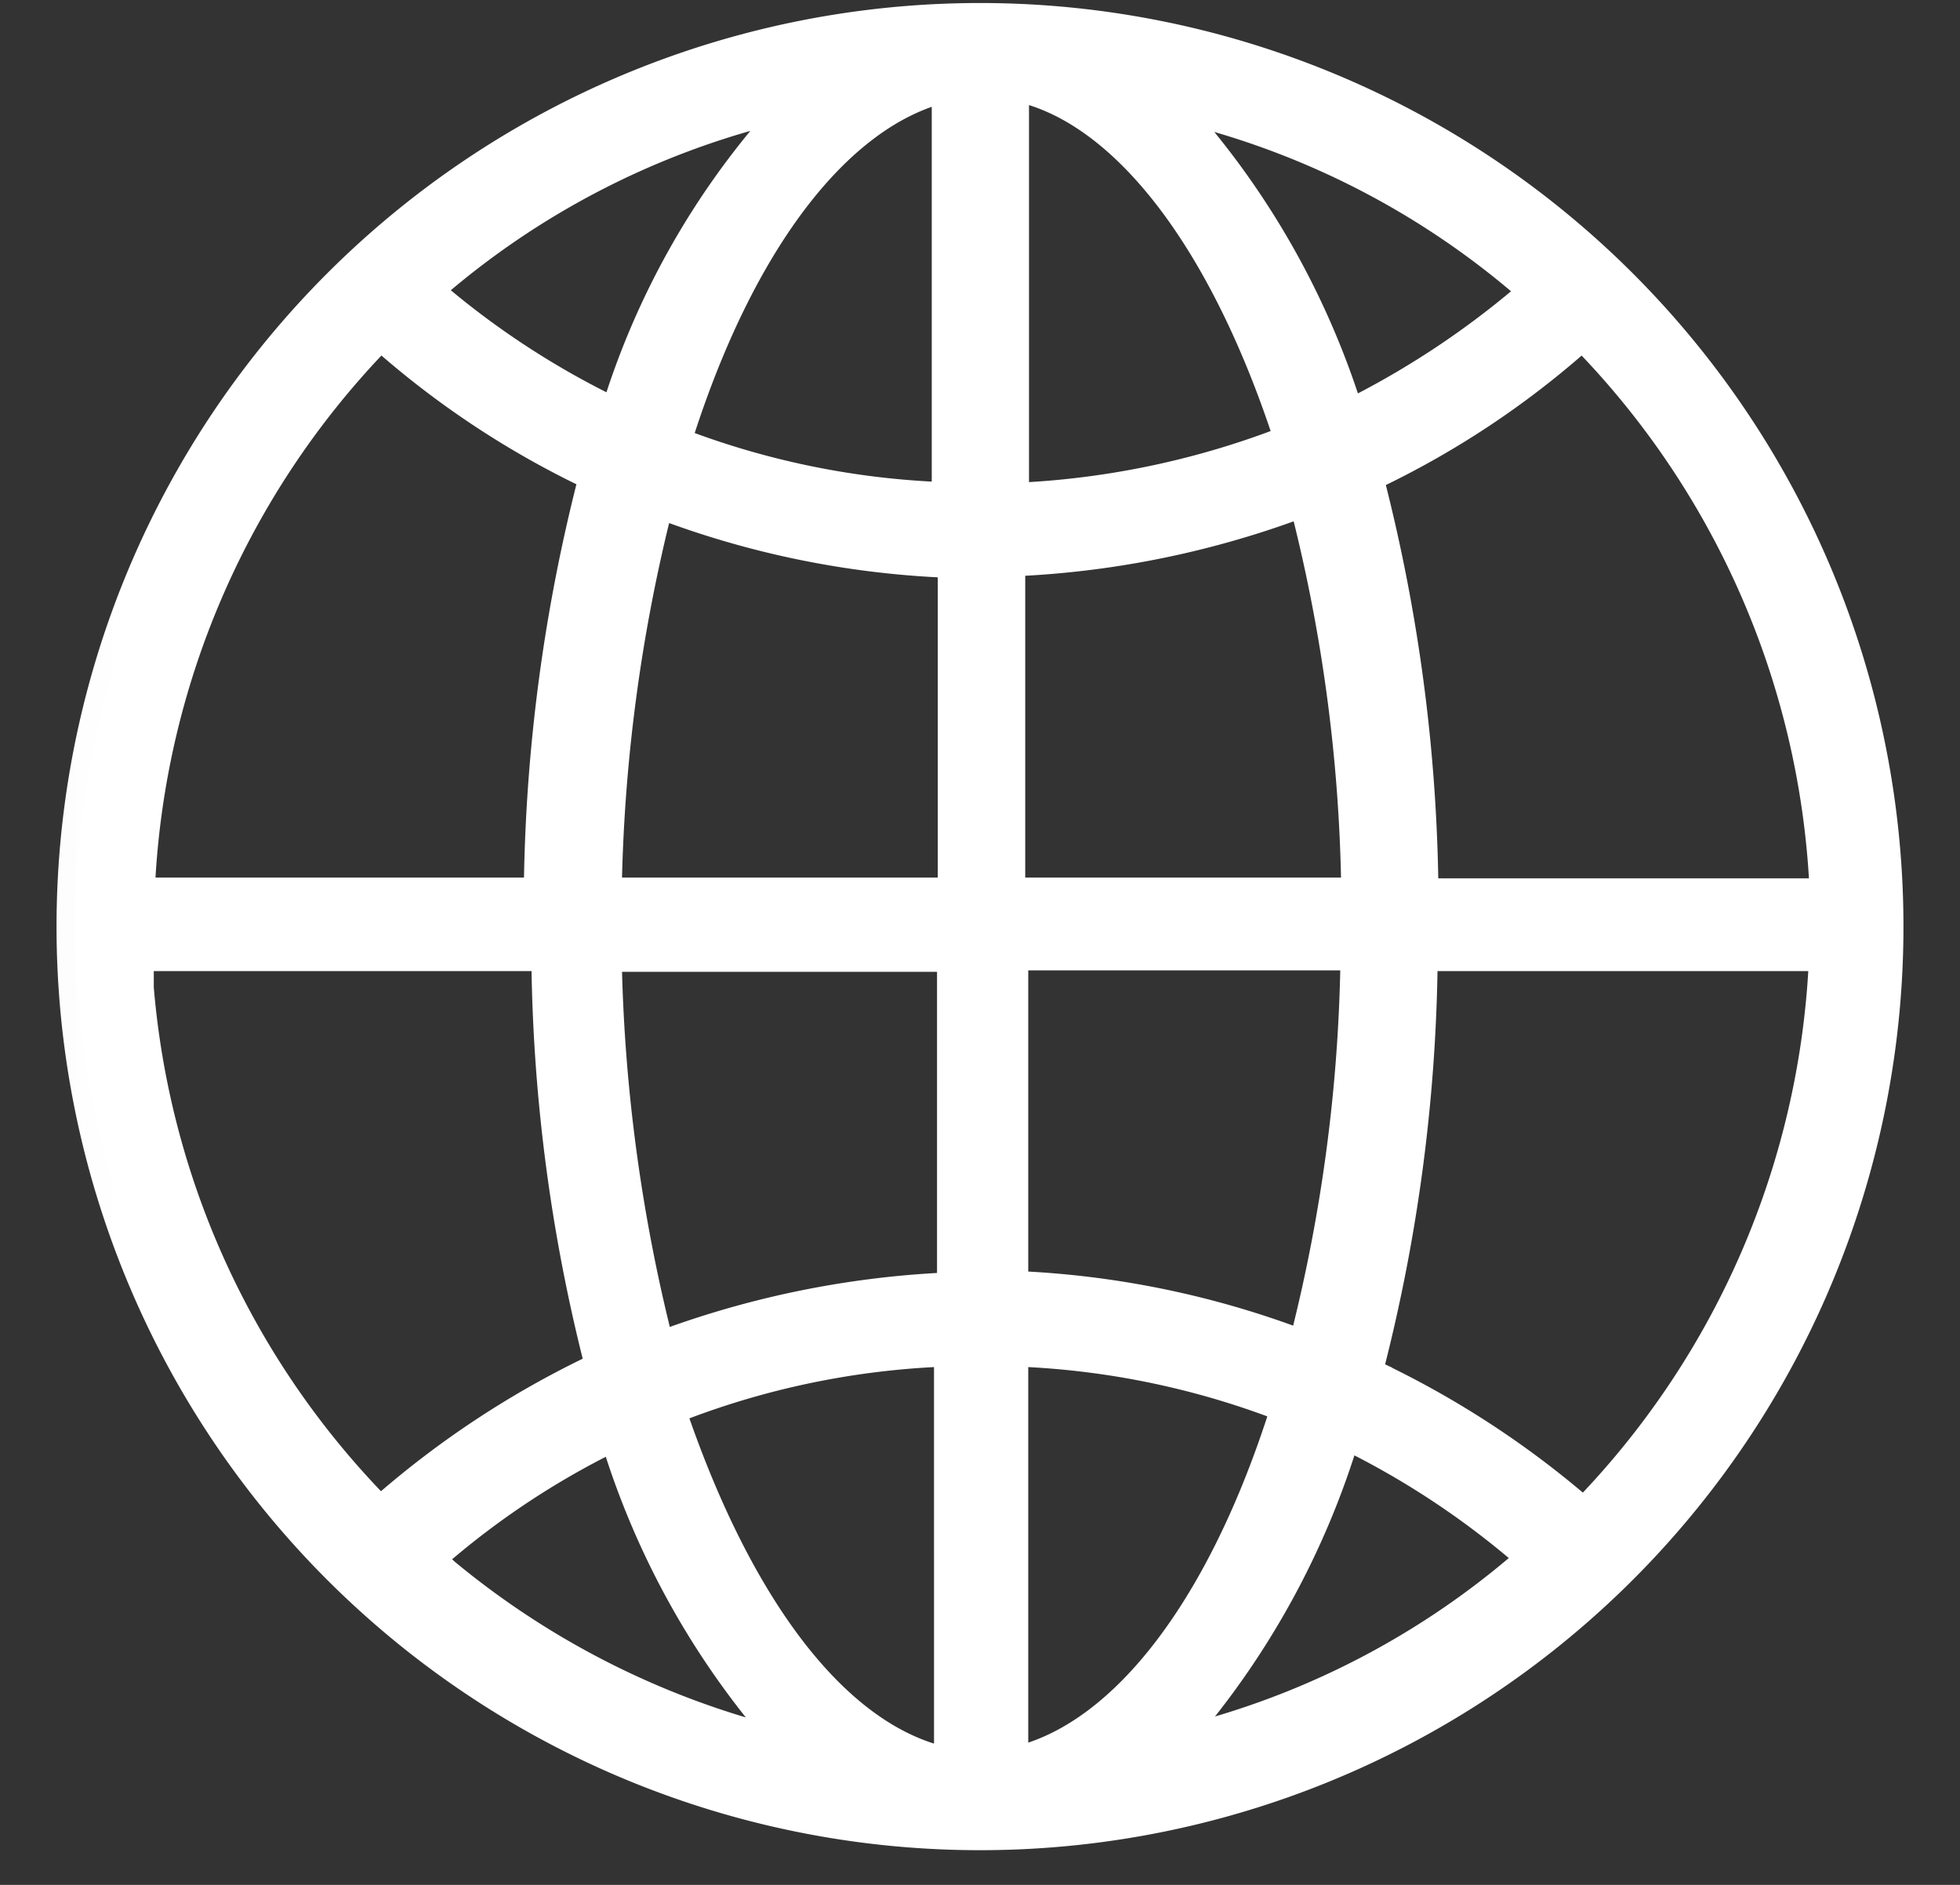
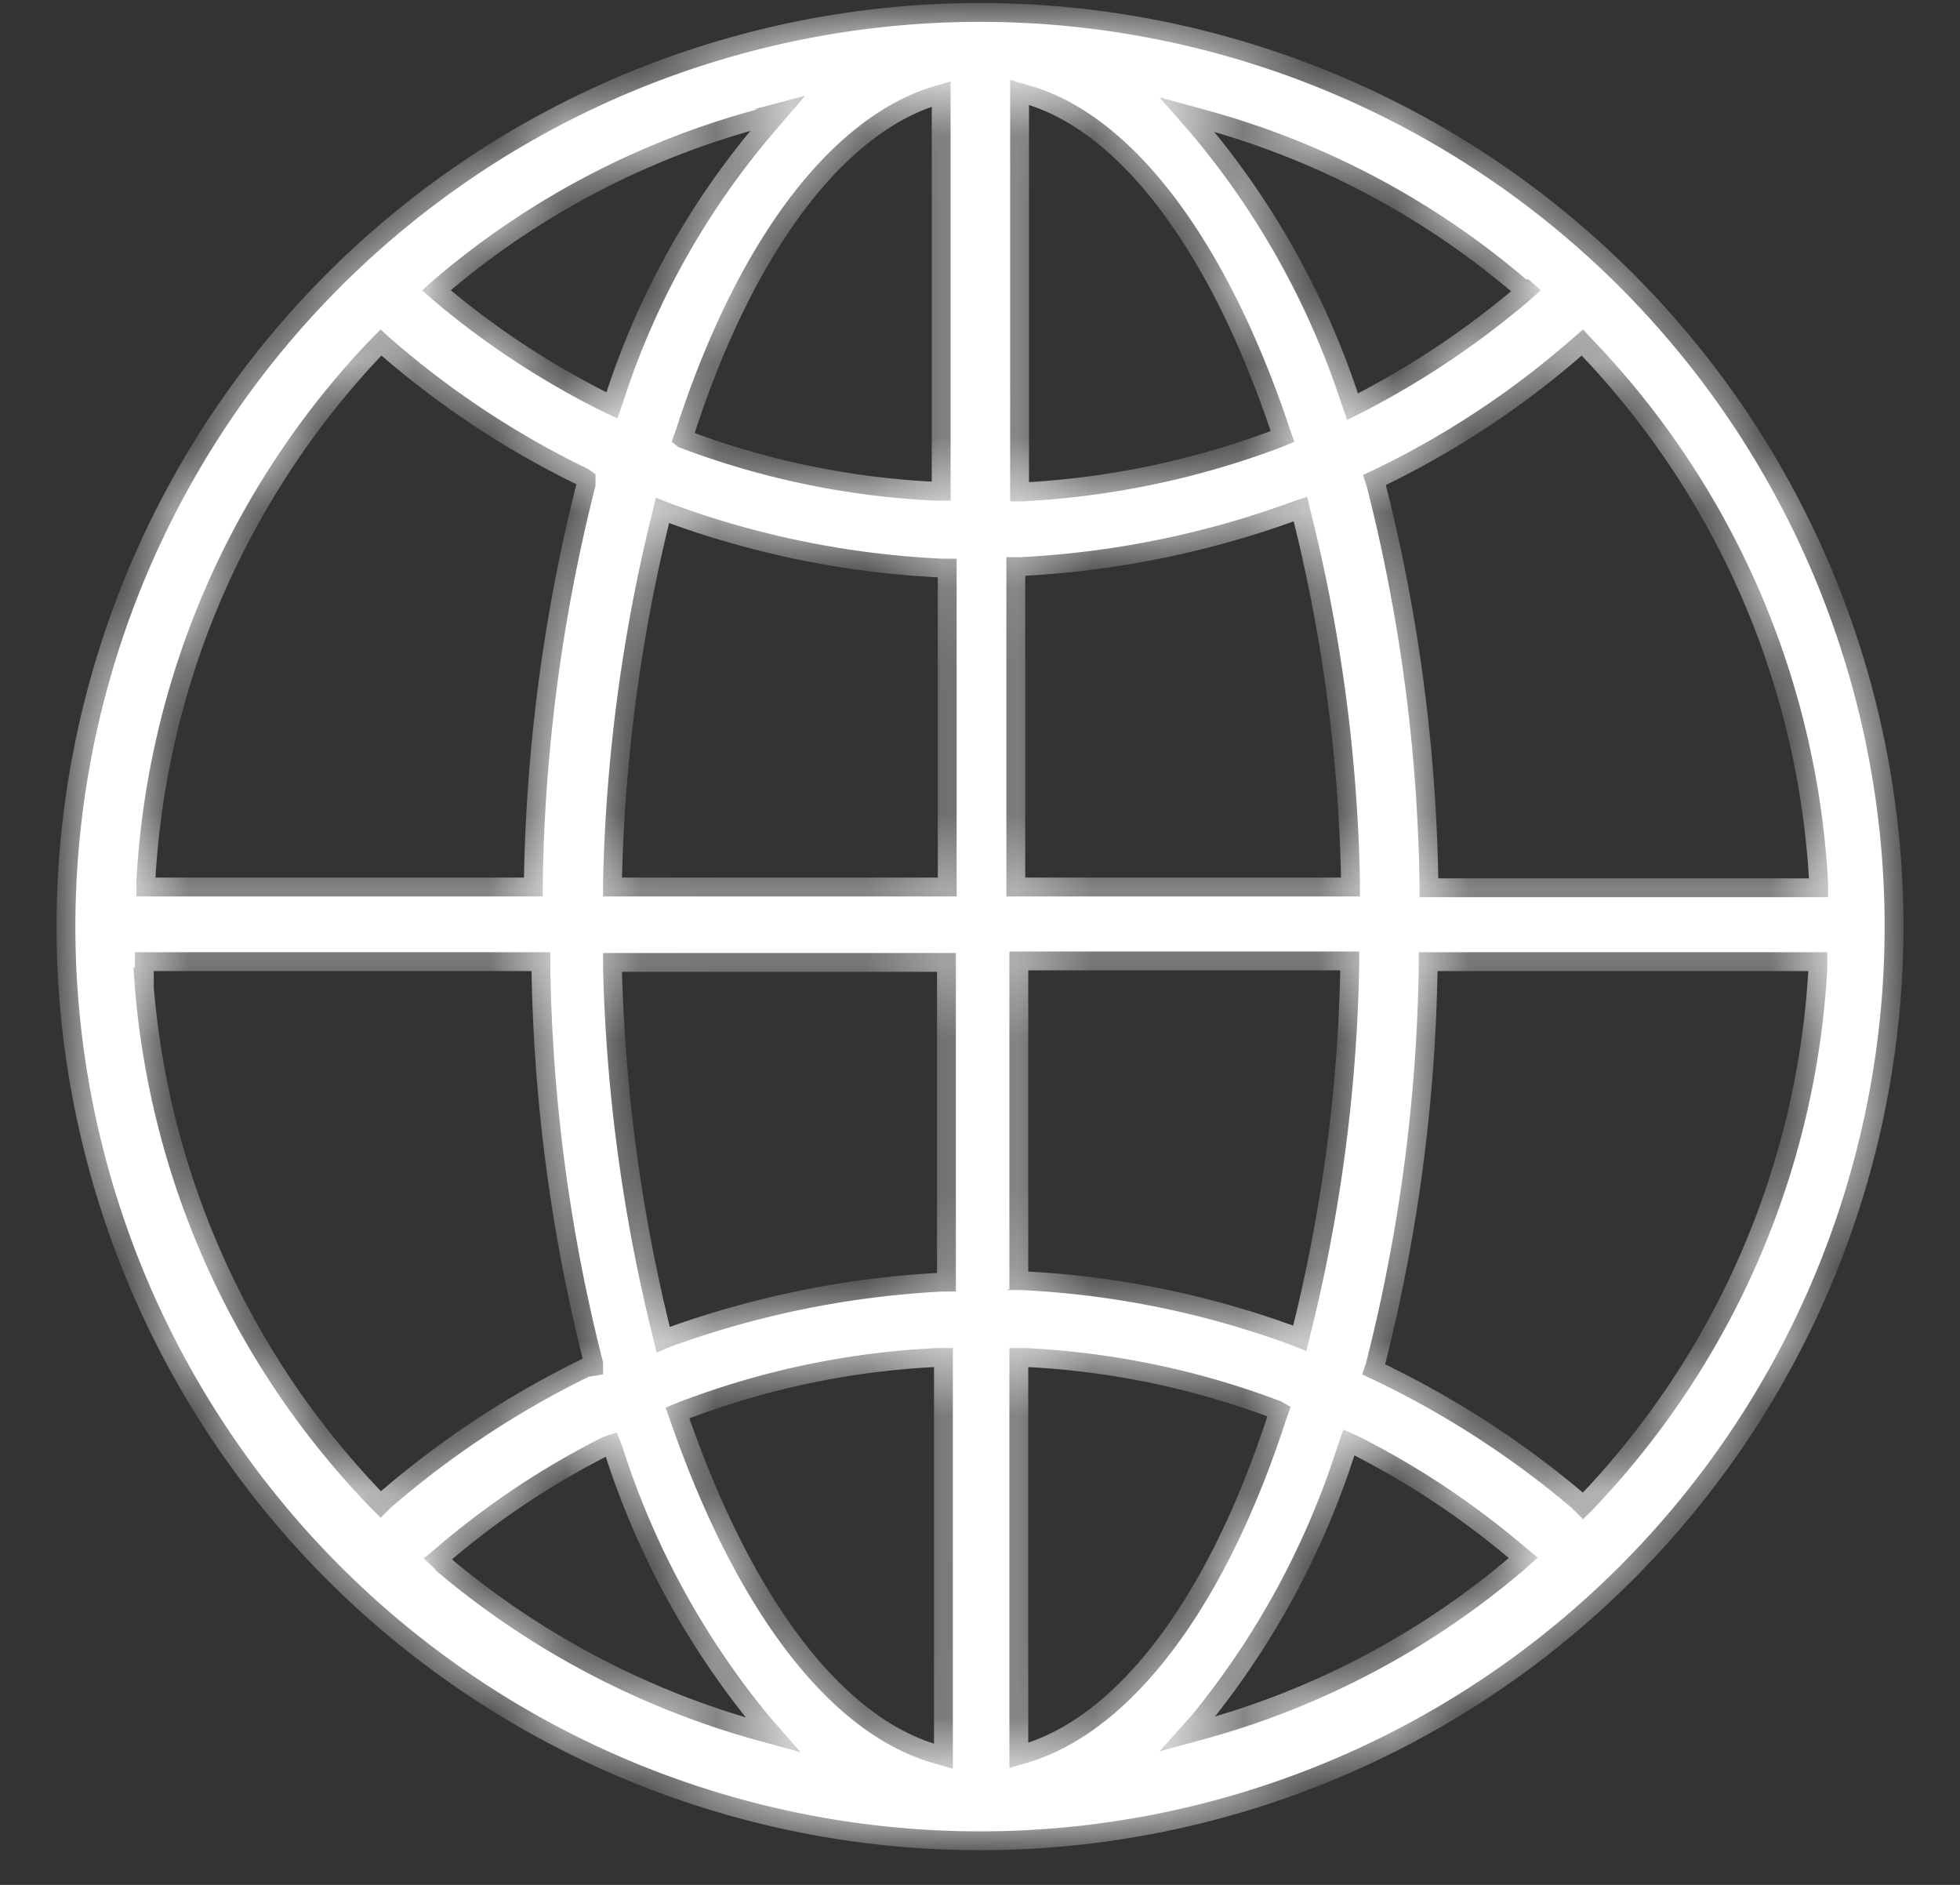
<svg xmlns="http://www.w3.org/2000/svg" id="Layer_1" data-name="Layer 1" viewBox="0 0 26 25">
  <rect x="0" y="0" width="26" height="25" fill="#333333" stroke="none" />
  <defs>
    <style>.cls-1{fill:#fff;}.cls-2{mask:url(#mask);}.cls-3{fill:none;stroke:#fff;stroke-width:0.5px;}</style>
    <mask id="mask" x="-0.01" y="-0.71" width="26" height="26" maskUnits="userSpaceOnUse">
      <g id="A">
-         <path class="cls-1" d="M0-.71H26v26H0Z" />
        <path d="M13,.29a12,12,0,1,1-12,12A12,12,0,0,1,13,.29Zm7.25,3.42A11,11,0,0,0,16,1.46l-.62-.17.42.48a10.73,10.73,0,0,1,2,3.6l.07.2.2-.1A11.59,11.59,0,0,0,20.27,4l.17-.15-.17-.15Zm4,8A11.27,11.27,0,0,0,21.12,4.5L21,4.37l-.14.12a11.66,11.66,0,0,1-2.63,1.74l-.15.07.05.15a22.67,22.67,0,0,1,.7,5.26v.19h5.42v-.22ZM21,20.15l.13-.13a11.27,11.27,0,0,0,3.11-7.18v-.21H18.82v.19a22.6,22.6,0,0,1-.7,5.26l-.05.15.15.07A12.21,12.21,0,0,1,20.85,20ZM16,23.06a11,11,0,0,0,4.23-2.25l.17-.15-.17-.14a11.18,11.18,0,0,0-2.21-1.47l-.2-.09-.07.2a10.82,10.82,0,0,1-1.94,3.59l-.43.48.62-.17Zm-2.65.4.24-.07c1.37-.38,2.64-2,3.47-4.56l.06-.17L17,18.59a11,11,0,0,0-3.4-.71h-.21v5.59Zm0-6.35h.18a12,12,0,0,1,3.6.73l.2.08.05-.21a21.8,21.8,0,0,0,.65-4.89v-.2H13.39v4.48Zm0-5.22h4.69v-.2a21.79,21.79,0,0,0-.65-4.89l-.05-.21-.21.07a12.27,12.27,0,0,1-3.6.73h-.18v4.49Zm0-5.24h.21A11.33,11.33,0,0,0,17,5.93l.17-.07-.06-.17c-.84-2.52-2.1-4.18-3.47-4.56l-.24-.07V6.65ZM5.05,4.37l-.13.13a11.27,11.27,0,0,0-3.11,7.18v.21H7.2V11.7a22.75,22.75,0,0,1,.7-5.26l0-.15L7.8,6.22A11.77,11.77,0,0,1,5.17,4.48l-.12-.11Zm5-2.92A11,11,0,0,0,5.77,3.7l-.17.15L5.77,4A11.18,11.18,0,0,0,8,5.46l.19.09.07-.2a10.41,10.41,0,0,1,2-3.59l.42-.49L10,1.45Zm2.63-.39-.24.07c-1.37.38-2.64,2-3.47,4.56l-.06.17L9,5.93a11,11,0,0,0,3.4.71h.21V1.06Zm0,6.35h-.18a12,12,0,0,1-3.6-.73l-.2-.08-.05.21A22.38,22.38,0,0,0,8,11.69v.2h4.69V7.41Zm0,5.23H8v.2a22.54,22.54,0,0,0,.66,4.89l.05.21.19-.08a12.4,12.4,0,0,1,3.61-.73h.17V12.64ZM12.4,23.39l.24.07V17.88h-.21A11,11,0,0,0,9,18.6l-.17.07.06.17C9.76,21.35,11,23,12.4,23.39ZM5.77,20.82A11.24,11.24,0,0,0,10,23.07l.62.17-.42-.48a10.74,10.74,0,0,1-1.95-3.59L8.18,19,8,19.06a10.9,10.9,0,0,0-2.21,1.47l-.17.14.16.15Zm-4-8A11.24,11.24,0,0,0,4.92,20l.13.13L5.18,20a12.25,12.25,0,0,1,2.63-1.74L8,18.23l0-.16a22.53,22.53,0,0,1-.7-5.26v-.18H1.79l0,.21Z" />
      </g>
    </mask>
  </defs>
  <path class="cls-1" d="M13,.29a12,12,0,1,1-12,12A12,12,0,0,1,13,.29Zm7.25,3.42A11,11,0,0,0,16,1.46l-.62-.17.42.48a10.73,10.73,0,0,1,2,3.6l.07.2.2-.1A11.59,11.59,0,0,0,20.27,4l.17-.15-.17-.15Zm4,8A11.27,11.27,0,0,0,21.12,4.5L21,4.37l-.14.12a11.66,11.66,0,0,1-2.63,1.74l-.15.07.05.15a22.67,22.67,0,0,1,.7,5.26v.19h5.42v-.22ZM21,20.15l.13-.13a11.27,11.27,0,0,0,3.11-7.18v-.21H18.82v.19a22.6,22.6,0,0,1-.7,5.26l-.05.15.15.07A12.21,12.21,0,0,1,20.85,20ZM16,23.06a11,11,0,0,0,4.23-2.25l.17-.15-.17-.14a11.18,11.18,0,0,0-2.21-1.47l-.2-.09-.07.2a10.82,10.82,0,0,1-1.94,3.59l-.43.48.62-.17Zm-2.65.4.24-.07c1.37-.38,2.64-2,3.47-4.56l.06-.17L17,18.59a11,11,0,0,0-3.4-.71h-.21v5.59Zm0-6.35h.18a12,12,0,0,1,3.6.73l.2.08.05-.21a21.8,21.8,0,0,0,.65-4.89v-.2H13.39v4.48Zm0-5.22h4.69v-.2a21.79,21.79,0,0,0-.65-4.89l-.05-.21-.21.07a12.27,12.27,0,0,1-3.6.73h-.18v4.49Zm0-5.24h.21A11.33,11.33,0,0,0,17,5.93l.17-.07-.06-.17c-.84-2.52-2.1-4.18-3.47-4.56l-.24-.07V6.65ZM5.05,4.37l-.13.13a11.27,11.27,0,0,0-3.11,7.18v.21H7.2V11.7a22.75,22.75,0,0,1,.7-5.26l0-.15L7.8,6.22A11.77,11.77,0,0,1,5.17,4.48l-.12-.11Zm5-2.92A11,11,0,0,0,5.77,3.7l-.17.15L5.77,4A11.18,11.18,0,0,0,8,5.46l.19.09.07-.2a10.41,10.41,0,0,1,2-3.59l.42-.49L10,1.45Zm2.63-.39-.24.07c-1.37.38-2.64,2-3.47,4.56l-.06.17L9,5.93a11,11,0,0,0,3.4.71h.21V1.06Zm0,6.35h-.18a12,12,0,0,1-3.6-.73l-.2-.08-.05.21A22.38,22.38,0,0,0,8,11.69v.2h4.69V7.41Zm0,5.23H8v.2a22.54,22.54,0,0,0,.66,4.89l.05.21.19-.08a12.4,12.4,0,0,1,3.61-.73h.17V12.64ZM12.4,23.39l.24.07V17.88h-.21A11,11,0,0,0,9,18.6l-.17.07.06.17C9.76,21.35,11,23,12.4,23.39ZM5.77,20.82A11.24,11.24,0,0,0,10,23.07l.62.17-.42-.48a10.74,10.74,0,0,1-1.95-3.59L8.18,19,8,19.06a10.9,10.9,0,0,0-2.21,1.47l-.17.14.16.15Zm-4-8A11.24,11.24,0,0,0,4.92,20l.13.13L5.18,20a12.25,12.25,0,0,1,2.63-1.74L8,18.23l0-.16a22.53,22.53,0,0,1-.7-5.26v-.18H1.79l0,.21Z" />
  <g class="cls-2">
    <path class="cls-3" d="M13,.29a12,12,0,1,1-12,12A12,12,0,0,1,13,.29Zm7.25,3.42A11,11,0,0,0,16,1.46l-.62-.17.42.48a10.73,10.73,0,0,1,2,3.6l.07.2.2-.1A11.59,11.59,0,0,0,20.27,4l.17-.15-.17-.15Zm4,8A11.27,11.27,0,0,0,21.12,4.5L21,4.37l-.14.12a11.66,11.66,0,0,1-2.63,1.74l-.15.07.05.15a22.67,22.67,0,0,1,.7,5.26v.19h5.42v-.22ZM21,20.15l.13-.13a11.27,11.27,0,0,0,3.11-7.18v-.21H18.82v.19a22.6,22.6,0,0,1-.7,5.26l-.05.15.15.07A12.21,12.21,0,0,1,20.85,20ZM16,23.06a11,11,0,0,0,4.23-2.25l.17-.15-.17-.14a11.18,11.18,0,0,0-2.21-1.47l-.2-.09-.07.2a10.82,10.82,0,0,1-1.94,3.59l-.43.48.62-.17Zm-2.65.4.24-.07c1.37-.38,2.64-2,3.47-4.56l.06-.17L17,18.59a11,11,0,0,0-3.4-.71h-.21v5.59Zm0-6.35h.18a12,12,0,0,1,3.6.73l.2.08.05-.21a21.8,21.8,0,0,0,.65-4.89v-.2H13.39v4.48Zm0-5.22h4.69v-.2a21.79,21.79,0,0,0-.65-4.89l-.05-.21-.21.07a12.27,12.27,0,0,1-3.6.73h-.18v4.49Zm0-5.24h.21A11.33,11.33,0,0,0,17,5.93l.17-.07-.06-.17c-.84-2.52-2.1-4.18-3.47-4.56l-.24-.07V6.65ZM5.05,4.37l-.13.13a11.27,11.27,0,0,0-3.11,7.18v.21H7.2V11.7a22.75,22.75,0,0,1,.7-5.26l0-.15L7.8,6.22A11.77,11.77,0,0,1,5.17,4.48l-.12-.11Zm5-2.92A11,11,0,0,0,5.77,3.7l-.17.15L5.77,4A11.18,11.18,0,0,0,8,5.46l.19.09.07-.2a10.41,10.41,0,0,1,2-3.59l.42-.49L10,1.45Zm2.63-.39-.24.07c-1.37.38-2.64,2-3.47,4.56l-.06.17L9,5.93a11,11,0,0,0,3.4.71h.21V1.06Zm0,6.35h-.18a12,12,0,0,1-3.6-.73l-.2-.08-.05.21A22.38,22.38,0,0,0,8,11.69v.2h4.69V7.41Zm0,5.23H8v.2a22.54,22.54,0,0,0,.66,4.89l.05.21.19-.08a12.4,12.4,0,0,1,3.61-.73h.17V12.64ZM12.4,23.39l.24.07V17.88h-.21A11,11,0,0,0,9,18.6l-.17.07.06.17C9.76,21.35,11,23,12.4,23.39ZM5.77,20.82A11.24,11.24,0,0,0,10,23.07l.62.17-.42-.48a10.74,10.74,0,0,1-1.95-3.59L8.18,19,8,19.06a10.9,10.9,0,0,0-2.21,1.47l-.17.14.16.15Zm-4-8A11.24,11.24,0,0,0,4.92,20l.13.13L5.18,20a12.25,12.25,0,0,1,2.63-1.74L8,18.23l0-.16a22.53,22.53,0,0,1-.7-5.26v-.18H1.79l0,.21Z" />
  </g>
</svg>